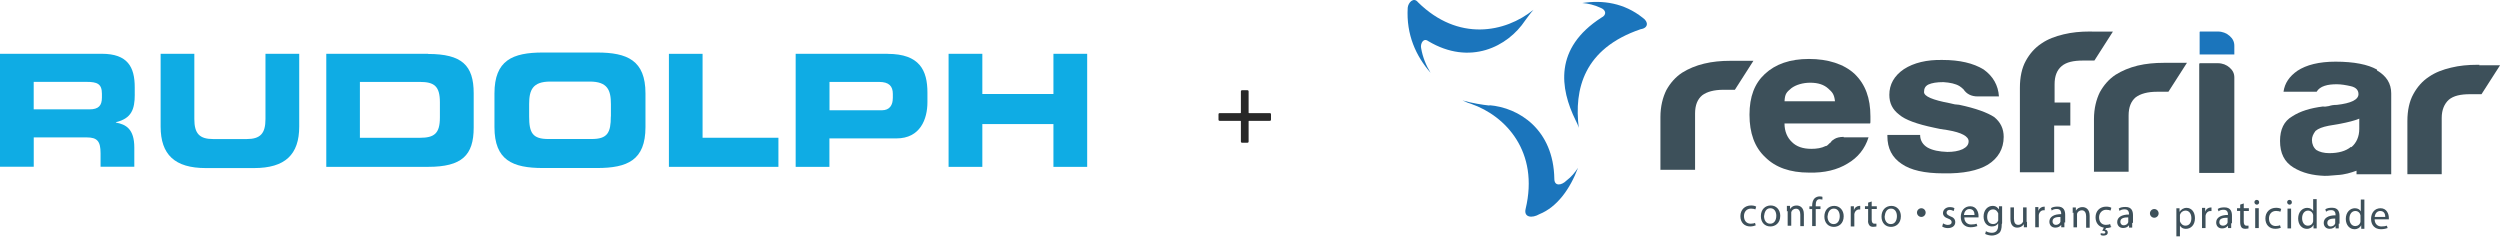
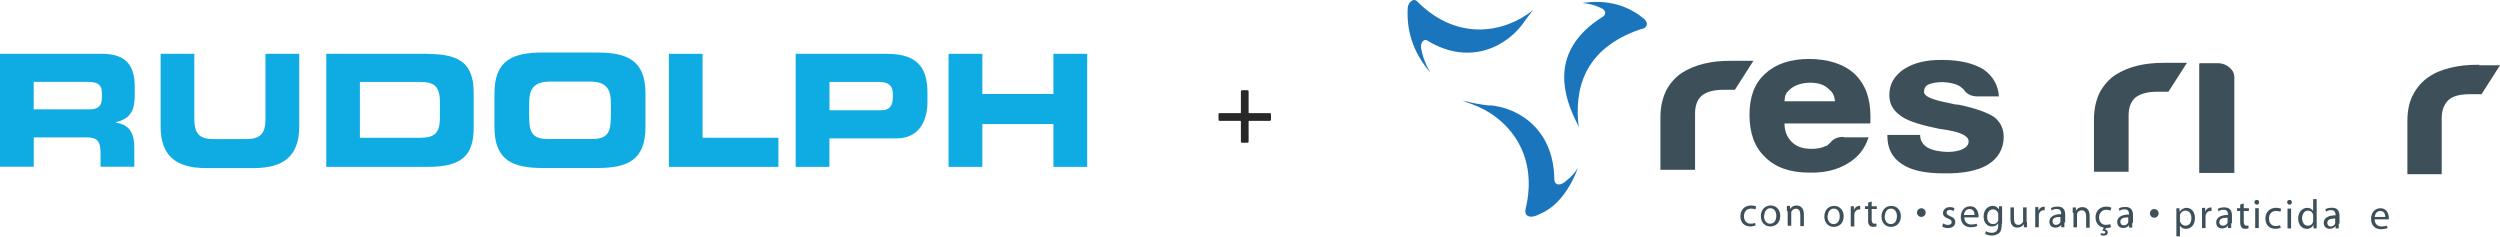
<svg xmlns="http://www.w3.org/2000/svg" width="422" height="40" viewBox="0 0 422 40" fill="none">
  <path d="M214.335 19.095C214.475 19.095 214.545 19.165 214.545 19.305V20.187C214.545 20.327 214.475 20.397 214.335 20.397H210.849C210.793 20.397 210.765 20.425 210.765 20.481V23.883C210.765 24.023 210.695 24.093 210.555 24.093H209.673C209.533 24.093 209.463 24.023 209.463 23.883V20.481C209.463 20.425 209.435 20.397 209.379 20.397H205.893C205.753 20.397 205.683 20.327 205.683 20.187V19.305C205.683 19.165 205.753 19.095 205.893 19.095H209.379C209.435 19.095 209.463 19.067 209.463 19.011V15.441C209.463 15.301 209.533 15.231 209.673 15.231H210.555C210.695 15.231 210.765 15.301 210.765 15.441V19.011C210.765 19.067 210.793 19.095 210.849 19.095H214.335Z" fill="#282828" />
  <g clip-path="url(#clip0_31_322)">
    <path fill-rule="evenodd" clip-rule="evenodd" d="M296.381 38.029C296.248 38.092 295.848 38.226 295.448 38.226C294.444 38.226 293.777 37.553 293.777 36.485C293.777 35.417 294.515 34.682 295.581 34.682C295.91 34.682 296.248 34.745 296.443 34.879L296.31 35.346C296.177 35.283 295.91 35.211 295.581 35.211C294.782 35.211 294.382 35.812 294.382 36.485C294.382 37.284 294.844 37.76 295.51 37.76C295.848 37.76 296.115 37.697 296.248 37.625L296.381 38.092V38.029Z" fill="#3D505A" />
    <path fill-rule="evenodd" clip-rule="evenodd" d="M298.836 37.76C299.44 37.76 299.84 37.221 299.84 36.422C299.84 35.821 299.574 35.148 298.836 35.148C298.098 35.148 297.841 35.821 297.77 36.485C297.77 37.221 298.169 37.76 298.774 37.76H298.836ZM298.836 38.226C297.903 38.226 297.236 37.553 297.236 36.485C297.236 35.346 297.974 34.682 298.907 34.682C299.84 34.682 300.507 35.417 300.507 36.422C300.507 37.697 299.636 38.226 298.836 38.226Z" fill="#3D505A" />
    <path fill-rule="evenodd" clip-rule="evenodd" d="M301.625 35.685V34.752H302.158V35.291C302.363 34.959 302.691 34.69 303.296 34.69C303.758 34.69 304.495 34.959 304.495 36.161V38.171H303.891V36.233C303.891 35.694 303.696 35.228 303.162 35.228C302.763 35.228 302.425 35.497 302.363 35.829V38.099H301.758V35.623L301.625 35.685Z" fill="#3D505A" />
-     <path fill-rule="evenodd" clip-rule="evenodd" d="M305.892 38.163V35.292H305.43V34.825H305.892V34.691C305.892 34.224 306.025 33.758 306.292 33.488C306.496 33.291 306.825 33.156 307.092 33.156C307.296 33.156 307.491 33.156 307.625 33.219V33.686C307.429 33.686 307.358 33.623 307.163 33.623C306.629 33.623 306.496 34.09 306.496 34.628V34.825H307.296V35.292H306.496V38.163H305.892Z" fill="#3D505A" />
    <path fill-rule="evenodd" clip-rule="evenodd" d="M309.553 37.822C310.148 37.822 310.548 37.283 310.548 36.485C310.548 35.884 310.281 35.211 309.553 35.211C308.824 35.211 308.549 35.884 308.486 36.548C308.486 37.283 308.886 37.822 309.482 37.822H309.553ZM309.553 38.297C308.62 38.297 307.953 37.624 307.953 36.556C307.953 35.417 308.682 34.753 309.615 34.753C310.548 34.753 311.215 35.489 311.215 36.494C311.215 37.768 310.353 38.297 309.553 38.297Z" fill="#3D505A" />
    <path fill-rule="evenodd" clip-rule="evenodd" d="M312.406 35.884V34.816H312.939V35.489C313.073 35.022 313.473 34.753 313.873 34.753H314.006V35.354H313.81C313.41 35.354 313.073 35.686 313.011 36.153V38.226H312.406V35.884Z" fill="#3D505A" />
    <path fill-rule="evenodd" clip-rule="evenodd" d="M315.942 34.018V34.816H316.804V35.283H315.942V37.087C315.942 37.49 316.076 37.76 316.404 37.76H316.742V38.226C316.671 38.226 316.475 38.289 316.209 38.289C315.942 38.289 315.676 38.226 315.542 38.02C315.409 37.822 315.276 37.553 315.338 37.149V35.274H314.805V34.807H315.338V34.206L315.942 34.009V34.018Z" fill="#3D505A" />
    <path fill-rule="evenodd" clip-rule="evenodd" d="M319.197 37.822C319.802 37.822 320.202 37.283 320.202 36.485C320.202 35.884 319.935 35.211 319.197 35.211C318.46 35.211 318.202 35.884 318.131 36.548C318.131 37.283 318.531 37.822 319.135 37.822H319.197ZM319.197 38.297C318.264 38.297 317.598 37.624 317.598 36.556C317.598 35.417 318.335 34.753 319.268 34.753C320.202 34.753 320.868 35.489 320.868 36.494C320.868 37.768 319.997 38.297 319.197 38.297Z" fill="#3D505A" />
    <path fill-rule="evenodd" clip-rule="evenodd" d="M324.322 36.619C323.922 36.619 323.584 36.287 323.584 35.883C323.584 35.48 323.922 35.148 324.322 35.148C324.722 35.148 325.05 35.48 325.05 35.883C325.05 36.287 324.722 36.619 324.322 36.619Z" fill="#3D505A" />
    <path fill-rule="evenodd" clip-rule="evenodd" d="M327.975 37.697C328.179 37.831 328.508 37.966 328.775 37.966C329.246 37.966 329.441 37.769 329.441 37.499C329.441 37.23 329.246 37.033 328.846 36.898C328.242 36.701 327.975 36.36 327.975 35.965C327.975 35.427 328.446 34.96 329.113 34.96C329.441 34.96 329.779 35.023 329.912 35.157L329.779 35.624C329.646 35.561 329.379 35.427 329.113 35.427C328.775 35.427 328.579 35.624 328.579 35.893C328.579 36.162 328.775 36.297 329.175 36.494C329.779 36.692 330.046 37.033 330.046 37.499C330.046 38.101 329.575 38.504 328.775 38.504C328.375 38.504 328.046 38.37 327.842 38.235L327.975 37.769V37.706V37.697Z" fill="#3D505A" />
    <path fill-rule="evenodd" clip-rule="evenodd" d="M333.3 36.288C333.3 35.884 333.167 35.283 332.438 35.283C331.834 35.283 331.567 35.821 331.505 36.288H333.3ZM331.576 36.692C331.576 37.49 332.109 37.894 332.713 37.894C333.176 37.894 333.442 37.831 333.647 37.76L333.78 38.163C333.575 38.226 333.176 38.361 332.642 38.361C331.647 38.361 330.98 37.688 330.98 36.62C330.98 35.615 331.576 34.816 332.58 34.816C333.647 34.816 333.975 35.821 333.975 36.423V36.692H331.576Z" fill="#3D505A" />
    <path fill-rule="evenodd" clip-rule="evenodd" d="M337.299 36.287V36.018C337.165 35.686 336.899 35.345 336.437 35.345C335.832 35.345 335.432 35.812 335.432 36.619C335.432 37.292 335.77 37.822 336.437 37.822C336.837 37.822 337.165 37.624 337.299 37.221V36.287ZM337.894 37.822C337.894 38.62 337.761 39.096 337.423 39.356C337.094 39.625 336.623 39.76 336.223 39.76C335.823 39.76 335.361 39.625 335.095 39.491L335.228 39.024C335.424 39.159 335.823 39.293 336.223 39.293C336.828 39.293 337.29 38.961 337.29 38.091V37.687C337.094 38.019 336.757 38.226 336.223 38.226C335.361 38.226 334.828 37.49 334.828 36.556C334.828 35.417 335.557 34.753 336.357 34.753C336.961 34.753 337.228 35.085 337.423 35.354V34.816H337.956V37.687L337.894 37.822Z" fill="#3D505A" />
    <path fill-rule="evenodd" clip-rule="evenodd" d="M342.161 37.428V38.361H341.627V37.822C341.494 38.092 341.094 38.423 340.49 38.423C339.957 38.423 339.361 38.092 339.361 36.952V35.014H339.957V36.889C339.957 37.562 340.161 37.957 340.694 37.957C341.094 37.957 341.361 37.688 341.494 37.419V35.014H342.09V37.49L342.161 37.428Z" fill="#3D505A" />
    <path fill-rule="evenodd" clip-rule="evenodd" d="M343.547 36.018V34.95H344.08V35.623C344.213 35.157 344.613 34.888 345.013 34.888H345.147V35.489H344.951C344.551 35.489 344.213 35.821 344.151 36.288V38.36H343.547V36.018Z" fill="#3D505A" />
    <path fill-rule="evenodd" clip-rule="evenodd" d="M347.873 36.62C347.206 36.62 346.469 36.683 346.469 37.356C346.469 37.76 346.735 37.957 347.002 37.957C347.473 37.957 347.74 37.688 347.802 37.419V36.62H347.873ZM348.468 37.562V38.361H347.935V37.957C347.74 38.226 347.402 38.423 346.94 38.423C346.273 38.423 345.936 37.957 345.936 37.419C345.936 36.62 346.673 36.144 347.935 36.144C347.935 35.812 347.873 35.274 347.206 35.274C346.869 35.274 346.54 35.337 346.335 35.543L346.202 35.139C346.469 34.942 346.869 34.87 347.34 34.87C348.406 34.87 348.602 35.606 348.602 36.279V37.553H348.468V37.562Z" fill="#3D505A" />
    <path fill-rule="evenodd" clip-rule="evenodd" d="M349.873 35.956V35.023H350.406V35.561C350.602 35.229 350.939 34.96 351.535 34.96C352.006 34.96 352.735 35.229 352.735 36.432V38.442H352.139V36.503C352.139 35.965 351.935 35.498 351.402 35.498C351.002 35.498 350.673 35.768 350.602 36.1V38.37H350.006V35.893L349.873 35.956Z" fill="#3D505A" />
    <path fill-rule="evenodd" clip-rule="evenodd" d="M356.457 38.298C356.323 38.361 355.995 38.495 355.524 38.495L355.328 38.764C355.595 38.764 355.79 38.962 355.79 39.231C355.79 39.635 355.461 39.769 355.062 39.769C354.928 39.769 354.724 39.769 354.591 39.635V39.365C354.795 39.365 354.928 39.428 355.062 39.428C355.195 39.428 355.328 39.428 355.39 39.231C355.39 39.033 355.195 38.962 354.857 38.962L355.124 38.423C354.262 38.289 353.729 37.625 353.729 36.682C353.729 35.615 354.457 34.879 355.524 34.879C355.861 34.879 356.19 34.942 356.395 35.076L356.261 35.543C356.128 35.48 355.861 35.408 355.524 35.408C354.795 35.408 354.324 36.01 354.324 36.682C354.324 37.481 354.795 37.957 355.461 37.957C355.79 37.957 356.057 37.894 356.19 37.822L356.324 38.289H356.457V38.298Z" fill="#3D505A" />
    <path fill-rule="evenodd" clip-rule="evenodd" d="M359.32 36.692C358.654 36.692 357.916 36.755 357.916 37.428C357.916 37.832 358.183 38.029 358.449 38.029C358.92 38.029 359.187 37.76 359.249 37.491V36.692H359.32ZM359.916 37.626V38.424H359.382V38.02C359.187 38.29 358.849 38.487 358.387 38.487C357.721 38.487 357.383 38.02 357.383 37.482C357.383 36.683 358.12 36.208 359.382 36.208C359.382 35.876 359.32 35.337 358.654 35.337C358.316 35.337 357.987 35.4 357.783 35.607L357.649 35.203C357.916 35.005 358.316 34.934 358.787 34.934C359.853 34.934 360.049 35.669 360.049 36.342V37.617H359.916V37.626Z" fill="#3D505A" />
    <path fill-rule="evenodd" clip-rule="evenodd" d="M363.639 36.755C363.239 36.755 362.91 36.423 362.91 36.019C362.91 35.615 363.239 35.283 363.639 35.283C364.039 35.283 364.377 35.615 364.377 36.019C364.377 36.423 364.039 36.755 363.639 36.755Z" fill="#3D505A" />
    <path fill-rule="evenodd" clip-rule="evenodd" d="M367.975 37.087V37.356C368.109 37.76 368.438 38.092 368.909 38.092C369.575 38.092 369.904 37.554 369.904 36.818C369.904 36.145 369.575 35.544 368.909 35.544C368.509 35.544 368.109 35.813 367.975 36.279V37.15V37.087ZM367.371 36.225V35.158H367.904V35.759C368.171 35.355 368.571 35.086 369.104 35.086C369.904 35.086 370.508 35.759 370.508 36.827C370.508 38.029 369.771 38.63 368.971 38.63C368.509 38.63 368.171 38.433 367.975 38.092V39.896H367.371V36.217V36.225Z" fill="#3D505A" />
    <path fill-rule="evenodd" clip-rule="evenodd" d="M371.699 36.153V35.085H372.232V35.758C372.366 35.292 372.766 35.023 373.166 35.023H373.299V35.624H373.094C372.695 35.624 372.366 35.956 372.295 36.422V38.495H371.699V36.153Z" fill="#3D505A" />
    <path fill-rule="evenodd" clip-rule="evenodd" d="M376.018 36.755C375.352 36.755 374.623 36.818 374.623 37.49C374.623 37.894 374.89 38.092 375.218 38.092C375.689 38.092 375.956 37.822 376.018 37.553V36.755ZM376.623 37.697V38.495H376.089V38.092C375.885 38.361 375.556 38.558 375.085 38.558C374.419 38.558 374.09 38.092 374.09 37.553C374.09 36.755 374.819 36.279 376.089 36.279C376.089 35.947 376.018 35.409 375.352 35.409C375.023 35.409 374.685 35.471 374.49 35.678L374.356 35.274C374.623 35.077 375.023 35.005 375.485 35.005C376.552 35.005 376.756 35.741 376.756 36.414V37.688H376.623V37.697Z" fill="#3D505A" />
    <path fill-rule="evenodd" clip-rule="evenodd" d="M378.747 34.35V35.148H379.609V35.615H378.747V37.419C378.747 37.822 378.88 38.092 379.209 38.092H379.547V38.558C379.476 38.558 379.28 38.621 379.014 38.621C378.747 38.621 378.48 38.558 378.347 38.352C378.214 38.145 378.143 37.885 378.143 37.481V35.606H377.609V35.139H378.143V34.538L378.747 34.341V34.35Z" fill="#3D505A" />
    <path fill-rule="evenodd" clip-rule="evenodd" d="M380.676 38.495V35.148H381.281V38.495H380.676ZM380.943 34.547C380.747 34.547 380.543 34.349 380.543 34.143C380.543 33.937 380.676 33.739 380.943 33.739C381.209 33.739 381.343 33.937 381.343 34.143C381.343 34.349 381.209 34.547 380.943 34.547Z" fill="#3D505A" />
    <path fill-rule="evenodd" clip-rule="evenodd" d="M385.065 38.423C384.931 38.486 384.531 38.621 384.069 38.621C383.065 38.621 382.398 37.948 382.398 36.88C382.398 35.812 383.136 35.076 384.202 35.076C384.531 35.076 384.869 35.139 385.065 35.274L384.931 35.74C384.798 35.677 384.531 35.606 384.202 35.606C383.403 35.606 383.003 36.207 383.003 36.88C383.003 37.678 383.465 38.154 384.131 38.154C384.469 38.154 384.736 38.091 384.869 38.019L385.002 38.486L385.065 38.423Z" fill="#3D505A" />
    <path fill-rule="evenodd" clip-rule="evenodd" d="M386.131 38.558V35.211H386.735V38.558H386.131ZM386.468 34.547C386.264 34.547 386.068 34.349 386.068 34.143C386.068 33.937 386.202 33.739 386.468 33.739C386.735 33.739 386.868 33.937 386.868 34.143C386.868 34.349 386.735 34.547 386.468 34.547Z" fill="#3D505A" />
    <path fill-rule="evenodd" clip-rule="evenodd" d="M390.46 36.556V36.287C390.389 35.883 390.061 35.551 389.59 35.551C388.994 35.551 388.594 36.09 388.594 36.826C388.594 37.499 388.923 38.1 389.59 38.1C389.989 38.1 390.389 37.831 390.46 37.364V36.494V36.556ZM391.056 33.613V38.557H390.523V37.956C390.327 38.36 389.927 38.629 389.394 38.629C388.594 38.629 387.928 37.956 387.928 36.889C387.928 35.749 388.656 35.085 389.456 35.085C389.989 35.085 390.327 35.354 390.46 35.623V33.613H391.056Z" fill="#3D505A" />
    <path fill-rule="evenodd" clip-rule="evenodd" d="M394.246 36.889C393.579 36.889 392.85 36.952 392.85 37.625C392.85 38.029 393.117 38.226 393.384 38.226C393.846 38.226 394.112 37.957 394.183 37.688V36.889H394.246ZM394.779 37.759V38.558H394.246V38.154C394.05 38.423 393.712 38.621 393.25 38.621C392.584 38.621 392.246 38.154 392.246 37.616C392.246 36.817 392.984 36.342 394.246 36.342C394.246 36.01 394.183 35.471 393.517 35.471C393.179 35.471 392.85 35.534 392.646 35.74L392.513 35.337C392.779 35.139 393.179 35.067 393.65 35.067C394.717 35.067 394.912 35.803 394.912 36.476V37.75H394.779V37.759Z" fill="#3D505A" />
-     <path fill-rule="evenodd" clip-rule="evenodd" d="M398.45 36.619V36.35C398.379 35.946 398.05 35.614 397.579 35.614C396.984 35.614 396.584 36.152 396.584 36.888C396.584 37.561 396.913 38.162 397.579 38.162C397.979 38.162 398.379 37.893 398.45 37.427V36.556V36.619ZM399.108 33.676V38.62H398.575V38.019C398.37 38.423 397.97 38.692 397.437 38.692C396.637 38.692 395.971 38.019 395.971 36.951C395.971 35.811 396.708 35.147 397.508 35.147C398.041 35.147 398.37 35.417 398.503 35.686V33.676H399.108Z" fill="#3D505A" />
    <path fill-rule="evenodd" clip-rule="evenodd" d="M402.634 36.62C402.634 36.216 402.501 35.615 401.772 35.615C401.168 35.615 400.901 36.153 400.839 36.62H402.634ZM400.839 37.024C400.839 37.822 401.372 38.226 401.967 38.226C402.438 38.226 402.705 38.163 402.9 38.092L403.034 38.495C402.838 38.558 402.438 38.693 401.905 38.693C400.901 38.693 400.234 38.02 400.234 36.952C400.234 35.947 400.839 35.148 401.834 35.148C402.9 35.148 403.238 36.153 403.238 36.755V37.024H400.839Z" fill="#3D505A" />
    <path fill-rule="evenodd" clip-rule="evenodd" d="M251.396 17.758C256.382 18.162 262.239 21.841 262.372 30.195C262.372 31.469 263.572 31.334 264.442 30.464C265.242 29.863 265.838 29.127 266.371 28.328C265.038 31.873 262.852 34.95 259.848 36.153C258.586 36.889 257.191 36.691 257.52 35.282C259.848 25.591 254.125 19.57 248.402 17.56C247.939 17.426 247.406 17.219 246.873 16.95C248.535 17.426 250.197 17.686 251.459 17.821" fill="#1B75BC" />
    <path fill-rule="evenodd" clip-rule="evenodd" d="M257.448 3.455C254.525 7.869 248.135 11.154 241.079 6.936C240.279 6.335 239.746 7.34 239.879 8.076C240.146 9.682 240.741 11.082 241.479 12.284C239.017 9.467 237.355 5.859 237.622 1.31C237.693 0.449 238.617 -0.565 239.355 0.377C246.135 7.062 254.063 5.527 258.853 1.651C258.319 2.252 257.848 2.916 257.448 3.455Z" fill="#1B75BC" />
    <path fill-rule="evenodd" clip-rule="evenodd" d="M265.964 20.306C263.307 14.896 262.311 8.139 270.292 2.988C271.287 2.512 271.092 1.651 270.159 1.31C269.154 0.843 268.088 0.583 267.101 0.511C270.559 -0.027 274.158 0.511 277.277 2.988C278.281 3.661 278.281 4.729 276.948 4.926C267.297 8.21 265.697 15.093 266.497 21.581C266.364 21.105 266.168 20.71 265.964 20.306Z" fill="#1B75BC" />
    <path fill-rule="evenodd" clip-rule="evenodd" d="M280.28 28.733V19.768C280.28 17.965 280.68 16.421 281.276 15.219C281.942 14.016 282.813 13.02 283.933 12.276C284.999 11.603 286.27 11.073 287.657 10.741C289.061 10.4 290.518 10.266 292.047 10.266H295.975L292.846 15.156H290.918C289.318 15.156 288.128 15.488 287.328 16.089C286.528 16.762 286.128 17.758 286.128 19.167V28.661H280.271V28.724L280.28 28.733Z" fill="#3D505A" />
    <path fill-rule="evenodd" clip-rule="evenodd" d="M301.233 17.094H309.747C309.613 15.891 309.285 15.559 308.618 14.958C307.881 14.285 306.885 13.962 305.561 13.962C304.361 13.962 303.162 14.294 302.371 14.895C301.571 15.568 301.304 15.829 301.233 17.031V17.094ZM311.213 23.187H315.408C314.803 25.125 313.604 26.596 311.88 27.602C310.147 28.669 307.961 29.208 305.357 29.136C302.166 29.136 299.705 28.265 297.972 26.534C296.168 24.856 295.314 22.451 295.314 19.373C295.314 16.295 296.176 14.097 297.901 12.491C299.705 10.813 302.157 9.951 305.357 9.951C308.556 9.951 311.284 10.813 313.07 12.491C314.875 14.231 315.728 16.564 315.728 19.642V20.378C315.728 20.576 315.728 20.782 315.665 20.845H301.224C301.224 22.182 301.695 23.25 302.495 23.994C303.224 24.721 304.29 25.125 305.748 25.125C306.681 25.125 307.481 24.99 308.147 24.658C308.352 24.658 308.485 24.524 308.618 24.389C308.751 24.255 308.885 24.12 309.08 23.985C309.08 23.851 309.347 23.644 309.685 23.447C310.013 23.241 310.547 23.106 311.213 23.106" fill="#3D505A" />
    <path fill-rule="evenodd" clip-rule="evenodd" d="M318.466 22.782H324.118C324.118 23.716 324.589 24.451 325.389 24.918C326.251 25.385 327.317 25.591 328.713 25.645C329.708 25.645 330.579 25.51 331.299 25.178C331.965 24.837 332.303 24.442 332.303 23.841C332.303 23.043 331.165 22.37 328.775 21.966C327.779 21.831 327.042 21.697 326.509 21.562C323.585 20.952 321.585 20.225 320.59 19.355C319.452 18.493 318.919 17.416 318.919 16.008C318.919 14.267 319.719 12.795 321.39 11.665C323.052 10.597 325.247 10.058 327.913 10.121C330.765 10.121 333.103 10.659 334.836 11.727C336.435 12.867 337.297 14.401 337.422 16.277H333.831C332.765 16.277 331.965 15.873 331.432 15.074C331.236 14.877 330.97 14.671 330.765 14.536C330.099 14.132 329.166 13.935 328.046 13.863C326.908 13.863 326.109 13.998 325.513 14.267C324.98 14.536 324.776 14.94 324.776 15.541C324.776 16.268 326.242 16.878 329.104 17.416C329.432 17.479 329.699 17.551 329.966 17.614C330.232 17.614 330.437 17.686 330.703 17.686C333.556 18.287 335.493 19.023 336.622 19.758C337.688 20.629 338.222 21.706 338.222 23.105C338.222 25.115 337.288 26.713 335.564 27.789C333.902 28.794 331.379 29.333 328.046 29.261C324.856 29.261 322.518 28.723 320.99 27.655C319.39 26.587 318.59 25.053 318.59 22.971V22.773H318.457L318.466 22.782Z" fill="#3D505A" />
    <path fill-rule="evenodd" clip-rule="evenodd" d="M353.462 29.064V20.109C353.462 18.297 353.862 16.762 354.457 15.56C355.124 14.357 355.995 13.352 357.115 12.616C358.181 11.944 359.452 11.414 360.838 11.073C362.242 10.741 363.7 10.606 365.228 10.606H369.156L366.028 15.488H364.1C362.5 15.488 361.309 15.829 360.509 16.421C359.71 17.094 359.31 18.099 359.31 19.499V28.993H353.453V29.055L353.462 29.064Z" fill="#3D505A" />
-     <path fill-rule="evenodd" clip-rule="evenodd" d="M353.125 5.321H352.725C351.197 5.321 349.739 5.456 348.335 5.797C346.94 6.129 345.678 6.595 344.612 7.331C343.483 8.067 342.612 9.072 341.954 10.274C341.288 11.477 340.959 13.02 340.959 14.824V29.073H346.744V21.186H349.473V17.309H346.815V14.232C346.815 12.823 347.215 11.827 348.015 11.154C348.815 10.481 350.015 10.221 351.605 10.221H353.534L356.662 5.33H353.134" fill="#3D505A" />
    <path fill-rule="evenodd" clip-rule="evenodd" d="M371.362 10.669H374.357C375.157 10.669 375.823 10.938 376.356 11.405C376.889 11.871 377.156 12.401 377.156 13.074V29.19H371.229V10.741L371.362 10.669Z" fill="#3D505A" />
-     <path fill-rule="evenodd" clip-rule="evenodd" d="M371.361 5.321H374.356C375.156 5.321 375.822 5.59 376.355 6.057C376.889 6.524 377.155 7.053 377.155 7.726V9.198H371.299V5.393L371.361 5.321Z" fill="#1B75BC" />
    <path fill-rule="evenodd" clip-rule="evenodd" d="M418.542 10.938H418.142C416.605 10.938 415.147 11.073 413.752 11.414C412.348 11.746 411.095 12.213 410.029 12.948C408.891 13.684 408.029 14.689 407.371 15.892C406.705 17.094 406.367 18.637 406.367 20.441V29.405H412.161V19.912C412.161 18.512 412.624 17.507 413.361 16.834C414.161 16.161 415.361 15.901 416.951 15.901H418.88L422.008 11.019H418.48" fill="#3D505A" />
-     <path fill-rule="evenodd" clip-rule="evenodd" d="M396.849 24.784C395.978 25.511 394.716 25.852 393.187 25.852C392.254 25.852 391.525 25.646 390.992 25.314C390.521 24.91 390.255 24.309 390.255 23.636C390.255 23.097 390.459 22.64 390.859 22.101C391.321 21.698 392.059 21.428 393.054 21.231L394.991 20.899C396.387 20.63 397.453 20.36 398.244 20.029V21.769C398.244 23.044 397.782 24.111 396.911 24.847L396.849 24.784ZM401.239 11.746C399.701 10.885 397.382 10.409 394.245 10.409C391.454 10.409 389.321 10.948 387.793 11.953C386.46 12.886 385.66 14.025 385.456 15.488H391.046C391.312 15.021 391.783 14.689 392.379 14.492C392.983 14.286 393.712 14.223 394.449 14.223C395.187 14.223 395.978 14.357 396.849 14.555C397.711 14.761 398.111 15.228 398.111 15.892C398.111 16.825 396.849 17.435 394.458 17.704C393.925 17.704 393.525 17.767 393.125 17.902C392.725 17.974 392.387 18.036 392.121 17.974C389.988 18.243 388.264 18.772 386.931 19.643C385.536 20.441 384.869 21.85 384.869 23.788C384.869 25.87 385.598 27.333 387.135 28.275C388.664 29.208 390.388 29.612 392.387 29.684C393.392 29.684 393.258 29.621 394.52 29.549C395.791 29.486 396.858 29.145 397.782 28.813V29.415H403.638V15.766C403.638 14.097 402.838 12.823 401.239 11.89" fill="#3D505A" />
  </g>
  <g clip-path="url(#clip1_31_322)">
    <path d="M22.743 15.952V14.739C22.743 11.32 21.562 9.078 17.182 9.078H0V28.149H5.696V23.194H14.642C16.417 23.194 16.975 23.848 16.975 25.855V28.141H22.671V24.906C22.671 21.767 21.261 21.003 19.565 20.686V20.628C22.177 19.995 22.75 18.488 22.75 15.945M17.204 16.459C17.204 17.827 16.639 18.459 15.1 18.459H5.689V13.82H14.592C16.388 13.82 17.204 14.136 17.204 15.82V16.459Z" fill="#0FACE4" />
    <path d="M27.107 9.086H32.803V20.099C32.803 22.518 33.648 23.473 35.988 23.473H41.627C43.96 23.473 44.812 22.525 44.812 20.099V9.086H50.508V21.363C50.508 26.105 48.118 28.37 42.886 28.37H34.735C29.504 28.37 27.114 26.105 27.114 21.363V9.086H27.1H27.107Z" fill="#0FACE4" />
    <path d="M72.258 9.086H55.076V28.164H72.258C77.955 28.164 79.959 26.238 79.959 21.532V15.739C79.959 11.019 77.955 9.108 72.258 9.108M74.255 19.834C74.255 22.547 73.303 23.26 70.863 23.26H60.751V13.828H70.863C73.296 13.828 74.255 14.541 74.255 17.254V19.834Z" fill="#0FACE4" />
    <path d="M100.776 8.865H91.644C86.513 8.865 83.465 10.181 83.465 15.768V21.459C83.465 27.039 86.513 28.362 91.644 28.362H100.776C105.907 28.362 108.956 27.046 108.956 21.459V15.768C108.956 10.188 105.893 8.865 100.776 8.865ZM103.109 19.643C103.109 22.415 102.544 23.466 99.86 23.466H92.568C89.877 23.466 89.319 22.415 89.319 19.643V17.584C89.319 15.217 89.884 13.769 92.89 13.769H99.552C102.558 13.769 103.123 15.217 103.123 17.584V19.643H103.116H103.109Z" fill="#0FACE4" />
    <path d="M112.912 9.086H118.594V23.253H131.397V28.164H112.912V9.086Z" fill="#0FACE4" />
    <path d="M149.831 9.086H134.309V28.164H140.005V23.363H151.319C155.348 23.363 156.55 20.091 156.55 17.254V15.622C156.55 11.887 155.241 9.093 149.831 9.093M150.704 16.585C150.704 17.717 150.188 18.614 148.865 18.614H140.019V13.828H148.378C150.095 13.828 150.711 14.563 150.711 15.857V16.592V16.577L150.704 16.585Z" fill="#0FACE4" />
    <path d="M160.121 9.086H165.818V15.872H177.819V9.086H183.515V28.164H177.819V20.944H165.818V28.164H160.121V9.086Z" fill="#0FACE4" />
  </g>
  <defs>
    <clipPath id="clip0_31_322">
      <rect width="184.403" height="39.895" fill="white" transform="translate(237.596)" />
    </clipPath>
    <clipPath id="clip1_31_322">
      <rect width="183.517" height="19.504" fill="white" transform="translate(0 8.865)" />
    </clipPath>
  </defs>
</svg>